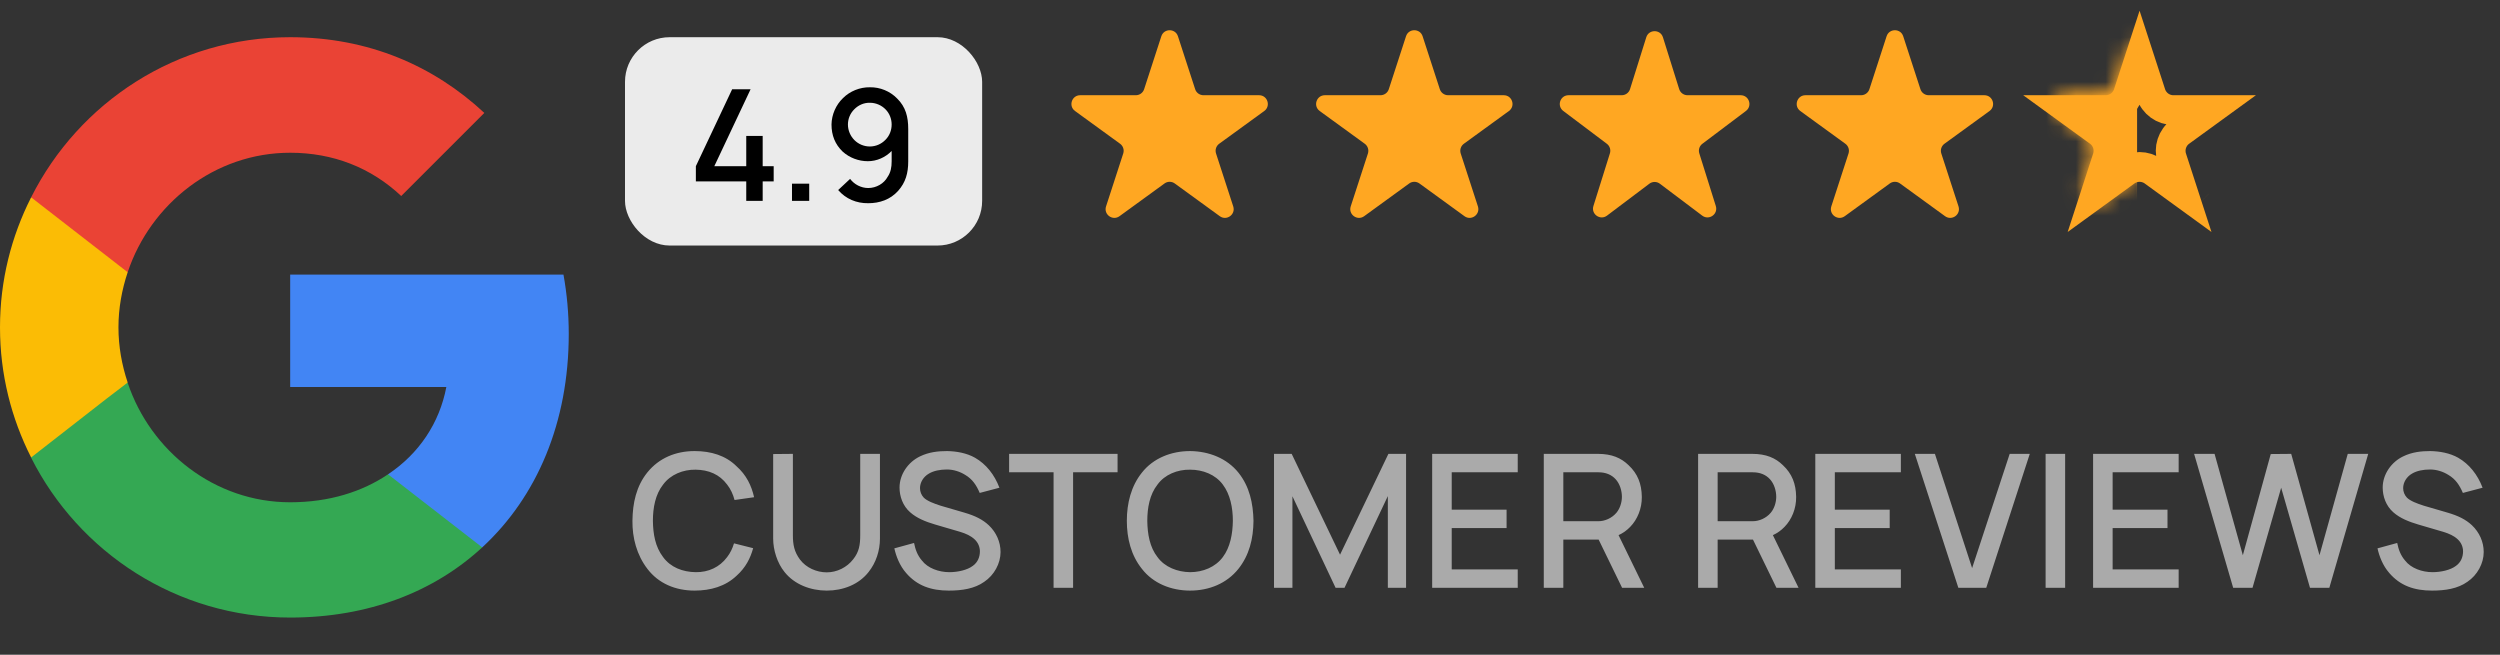
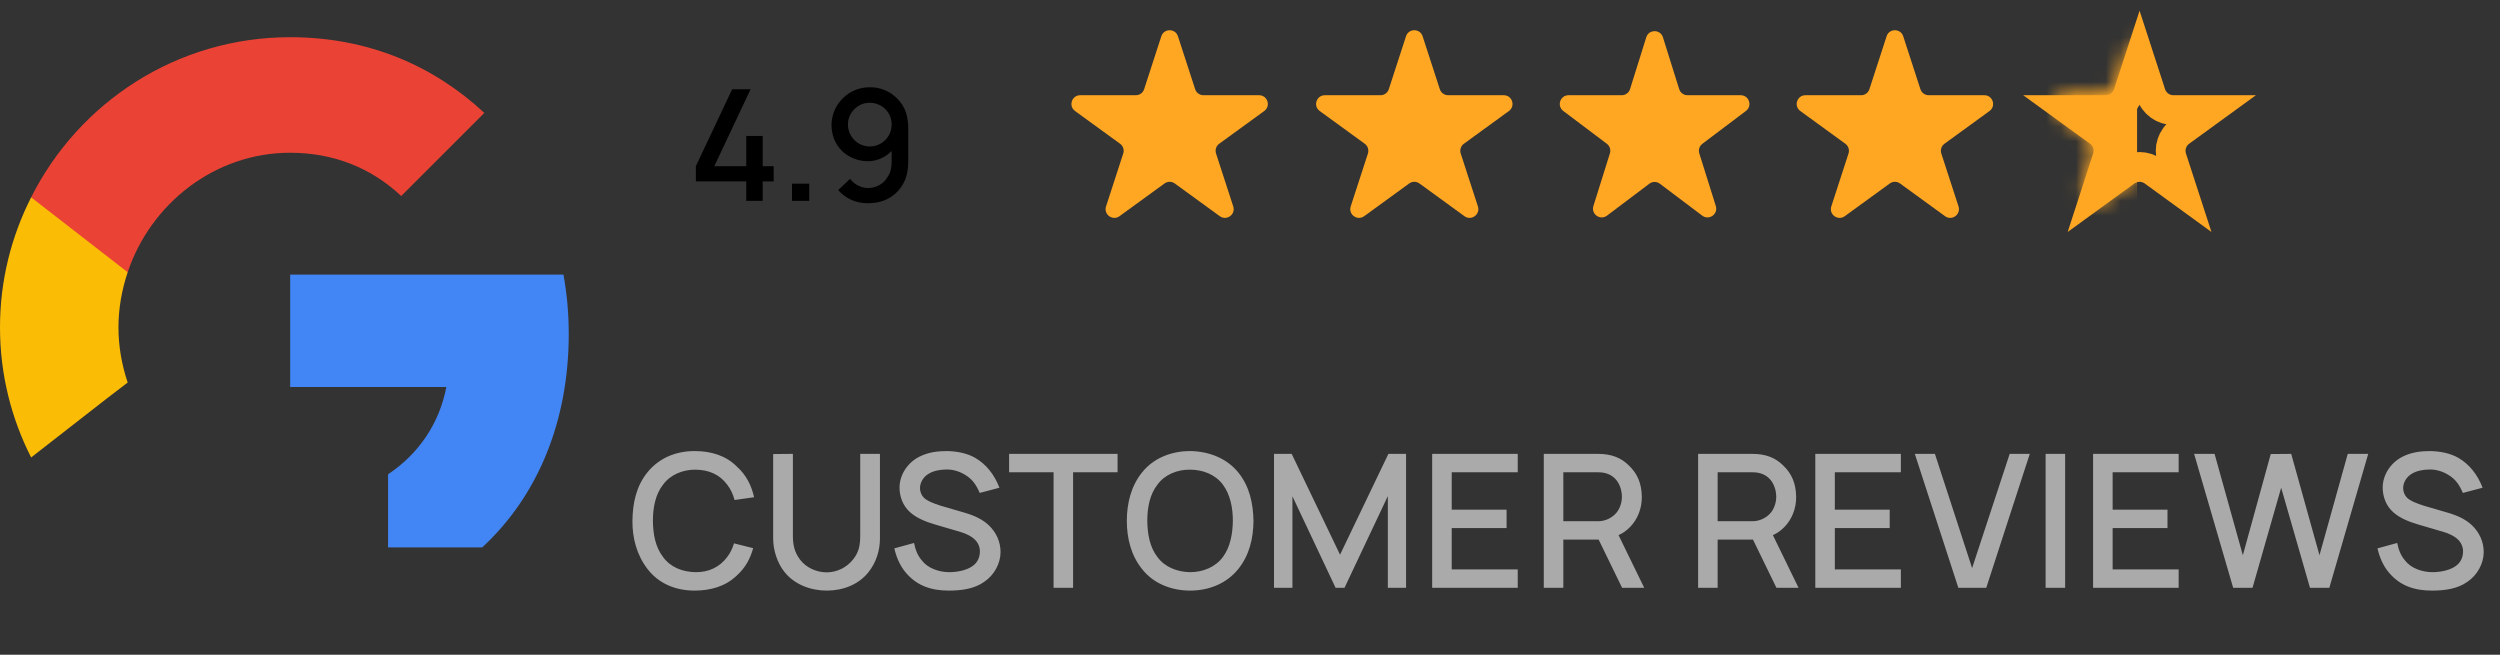
<svg xmlns="http://www.w3.org/2000/svg" width="168" height="44" viewBox="0 0 168 44" fill="none">
  <rect x="0" y="0" width="168" height="44" fill="#333333" stroke="none" />
  <path d="M49.325 36.513L50.612 36.837C50.425 37.513 50.112 38.138 49.5 38.688C48.75 39.4 47.763 39.688 46.675 39.688C45.375 39.688 44.25 39.2 43.513 38.237C42.788 37.3 42.487 36.138 42.5 35C42.513 33.8 42.763 32.663 43.5 31.75C44.275 30.788 45.4 30.312 46.675 30.312C47.788 30.312 48.763 30.613 49.487 31.325C50.163 31.925 50.5 32.638 50.675 33.413L49.362 33.6C49.263 33.225 49.1 32.862 48.862 32.562C48.35 31.875 47.625 31.575 46.75 31.562C45.9 31.55 45.062 31.887 44.562 32.562C44.038 33.225 43.875 34.125 43.875 35C43.888 35.875 44.025 36.737 44.562 37.438C45.062 38.125 45.875 38.438 46.75 38.45C47.612 38.462 48.362 38.112 48.862 37.438C49.075 37.163 49.225 36.85 49.325 36.513ZM59.132 30.5V36.2C59.132 37 58.87 37.812 58.37 38.438C57.707 39.288 56.645 39.688 55.557 39.688C54.469 39.688 53.382 39.275 52.719 38.438C52.232 37.837 51.957 36.962 51.957 36.2V30.512L53.282 30.5V35.962C53.282 36.6 53.37 37.075 53.757 37.6C54.169 38.15 54.87 38.462 55.557 38.462C56.232 38.462 56.907 38.138 57.332 37.587C57.732 37.087 57.807 36.612 57.807 35.962V30.5H59.132ZM67.162 32.775L65.837 33.125C65.612 32.6 65.349 32.2 64.862 31.913C64.524 31.7 64.087 31.55 63.637 31.55C63.174 31.55 62.737 31.637 62.424 31.825C62.049 32.038 61.824 32.425 61.824 32.8C61.824 33.038 61.912 33.263 62.074 33.438C62.299 33.663 62.749 33.837 63.224 33.987L64.812 34.45C65.537 34.663 66.037 34.913 66.449 35.3C66.949 35.775 67.237 36.413 67.237 37.1C67.237 37.862 66.812 38.65 66.137 39.1C65.487 39.562 64.649 39.688 63.762 39.688C62.574 39.688 61.624 39.362 60.887 38.5C60.462 38.013 60.224 37.4 60.099 36.85L61.424 36.487C61.512 36.925 61.649 37.312 61.949 37.663C62.349 38.188 63.099 38.45 63.799 38.45C64.349 38.45 64.999 38.312 65.374 38.025C65.724 37.775 65.849 37.4 65.849 37.05C65.849 36.75 65.724 36.462 65.499 36.25C65.249 36.013 64.924 35.862 64.512 35.737L62.849 35.25C62.212 35.062 61.612 34.825 61.162 34.425C60.662 33.987 60.449 33.35 60.449 32.763C60.449 31.863 61.037 31.05 61.812 30.675C62.424 30.375 63.049 30.312 63.649 30.312C64.274 30.325 64.949 30.438 65.524 30.762C66.262 31.188 66.824 31.887 67.162 32.775ZM75.1 30.5V31.738H72.112V39.5H70.8V31.738H67.812V30.5H75.1ZM79.973 39.688C78.698 39.688 77.485 39.2 76.735 38.225C76.01 37.325 75.723 36.175 75.723 35C75.723 33.825 76.01 32.663 76.735 31.762C77.498 30.788 78.71 30.312 79.973 30.312C81.248 30.325 82.448 30.8 83.223 31.762C83.973 32.7 84.21 33.825 84.235 35C84.223 36.212 83.948 37.312 83.223 38.225C82.435 39.212 81.248 39.688 79.973 39.688ZM79.973 38.45C80.835 38.45 81.673 38.112 82.173 37.438C82.673 36.775 82.835 35.875 82.848 35C82.848 34.125 82.673 33.225 82.173 32.562C81.673 31.887 80.835 31.562 79.973 31.562C79.123 31.55 78.273 31.887 77.785 32.562C77.26 33.225 77.098 34.125 77.098 35C77.11 35.875 77.26 36.775 77.785 37.438C78.273 38.112 79.123 38.438 79.973 38.45ZM94.488 30.5V39.5H93.263V33.337L90.351 39.5H89.751L86.851 33.35V39.5H85.613V30.5H86.801L90.051 37.275L93.301 30.5H94.488ZM101.992 31.738H97.555V34.25H101.242V35.487H97.555V38.263H101.992V39.5H96.242V30.5H101.992V31.738ZM110.492 39.5H109.005L107.43 36.263H107.38H105.055V39.5H103.742V30.5H107.38C108.317 30.5 108.942 30.775 109.442 31.262C110.055 31.837 110.317 32.513 110.33 33.388C110.342 34.175 110.03 34.913 109.555 35.4C109.33 35.638 109.067 35.825 108.767 35.962L110.492 39.5ZM105.055 31.738V35.025H107.417C107.842 35.025 108.317 34.825 108.63 34.45C108.867 34.163 108.992 33.75 108.992 33.388C108.992 32.975 108.855 32.513 108.567 32.2C108.292 31.9 107.905 31.738 107.417 31.738H105.055ZM120.863 39.5H119.376L117.801 36.263H117.751H115.426V39.5H114.113V30.5H117.751C118.688 30.5 119.313 30.775 119.813 31.262C120.426 31.837 120.688 32.513 120.701 33.388C120.713 34.175 120.401 34.913 119.926 35.4C119.701 35.638 119.438 35.825 119.138 35.962L120.863 39.5ZM115.426 31.738V35.025H117.788C118.213 35.025 118.688 34.825 119.001 34.45C119.238 34.163 119.363 33.75 119.363 33.388C119.363 32.975 119.226 32.513 118.938 32.2C118.663 31.9 118.276 31.738 117.788 31.738H115.426ZM127.738 31.738H123.301V34.25H126.988V35.487H123.301V38.263H127.738V39.5H121.988V30.5H127.738V31.738ZM131.601 39.5L128.676 30.5H130.026L132.526 38.175L135.051 30.5H136.401L133.476 39.5H131.601ZM137.465 30.5H138.777V39.5H137.465V30.5ZM146.406 31.738H141.969V34.25H145.656V35.487H141.969V38.263H146.406V39.5H140.656V30.5H146.406V31.738ZM157.769 30.5H159.144L156.531 39.5H155.231L153.294 32.775L151.369 39.5H150.069L147.444 30.5H148.819L150.719 37.312L152.594 30.512L153.969 30.5L155.869 37.312L157.769 30.5ZM166.83 32.775L165.505 33.125C165.28 32.6 165.017 32.2 164.53 31.913C164.192 31.7 163.755 31.55 163.305 31.55C162.842 31.55 162.405 31.637 162.092 31.825C161.717 32.038 161.492 32.425 161.492 32.8C161.492 33.038 161.58 33.263 161.742 33.438C161.967 33.663 162.417 33.837 162.892 33.987L164.48 34.45C165.205 34.663 165.705 34.913 166.117 35.3C166.617 35.775 166.905 36.413 166.905 37.1C166.905 37.862 166.48 38.65 165.805 39.1C165.155 39.562 164.317 39.688 163.43 39.688C162.242 39.688 161.292 39.362 160.555 38.5C160.13 38.013 159.892 37.4 159.767 36.85L161.092 36.487C161.18 36.925 161.317 37.312 161.617 37.663C162.017 38.188 162.767 38.45 163.467 38.45C164.017 38.45 164.667 38.312 165.042 38.025C165.392 37.775 165.517 37.4 165.517 37.05C165.517 36.75 165.392 36.462 165.167 36.25C164.917 36.013 164.592 35.862 164.18 35.737L162.517 35.25C161.88 35.062 161.28 34.825 160.83 34.425C160.33 33.987 160.117 33.35 160.117 32.763C160.117 31.863 160.705 31.05 161.48 30.675C162.092 30.375 162.717 30.312 163.317 30.312C163.942 30.325 164.617 30.438 165.192 30.762C165.93 31.188 166.492 31.887 166.83 32.775Z" fill="#AAAAAA" />
-   <rect x="42" y="2.5" width="24" height="14" rx="3" fill="#EBEBEB" />
  <path d="M51.252 11.167H51.991V12.188H51.252V13.5H50.148V12.188H46.762V11.167L49.2 6H50.439L48.002 11.167H50.148V9.135H51.252V11.167ZM53.222 12.344H54.379V13.5H53.222V12.344ZM56.325 12.771L57.127 12.021C57.408 12.396 57.867 12.635 58.346 12.635C58.888 12.635 59.408 12.333 59.648 11.885C59.856 11.583 59.919 11.24 59.919 10.844V10.146C59.502 10.573 58.929 10.833 58.315 10.833C57.7 10.833 57.086 10.604 56.627 10.188C56.117 9.698 55.877 9.094 55.877 8.365C55.888 7.698 56.179 7.042 56.648 6.594C57.117 6.125 57.783 5.854 58.461 5.865C59.138 5.854 59.804 6.125 60.283 6.615C60.867 7.188 61.033 7.854 61.033 8.677V10.844C61.033 11.635 60.856 12.26 60.356 12.823C59.825 13.417 59.106 13.656 58.346 13.656C57.554 13.667 56.836 13.365 56.325 12.771ZM58.461 6.906C58.044 6.896 57.669 7.073 57.398 7.354C57.138 7.615 56.981 7.979 56.981 8.365C56.981 8.771 57.148 9.146 57.419 9.417C57.69 9.688 58.065 9.844 58.45 9.844C58.856 9.844 59.231 9.677 59.502 9.396C59.773 9.125 59.919 8.76 59.919 8.365C59.919 7.99 59.773 7.615 59.513 7.354C59.242 7.073 58.856 6.906 58.461 6.906Z" fill="black" />
  <path d="M78.041 2.437C78.217 1.896 78.982 1.896 79.158 2.437L80.314 5.993C80.392 6.235 80.618 6.399 80.872 6.399H84.611C85.18 6.399 85.416 7.127 84.956 7.461L81.931 9.659C81.725 9.808 81.639 10.073 81.718 10.315L82.873 13.871C83.049 14.412 82.43 14.862 81.97 14.528L78.945 12.33C78.739 12.18 78.46 12.18 78.254 12.33L75.23 14.528C74.769 14.862 74.15 14.412 74.326 13.871L75.481 10.315C75.56 10.073 75.474 9.808 75.268 9.659L72.243 7.461C71.783 7.127 72.019 6.399 72.588 6.399H76.327C76.582 6.399 76.807 6.235 76.886 5.993L78.041 2.437Z" fill="#FFA722" />
  <path d="M110.629 2.507C110.801 1.958 111.578 1.958 111.75 2.507L112.841 5.988C112.917 6.233 113.144 6.399 113.401 6.399H116.974C117.538 6.399 117.777 7.116 117.327 7.456L114.4 9.661C114.202 9.81 114.119 10.068 114.193 10.305L115.303 13.846C115.473 14.39 114.845 14.834 114.389 14.49L111.543 12.346C111.334 12.188 111.046 12.188 110.836 12.346L107.991 14.49C107.535 14.834 106.906 14.39 107.077 13.846L108.186 10.305C108.26 10.068 108.178 9.81 107.979 9.661L105.052 7.456C104.602 7.116 104.842 6.399 105.406 6.399H108.979C109.235 6.399 109.462 6.233 109.539 5.988L110.629 2.507Z" fill="#FFA722" />
  <path d="M143.016 6.302L143.779 3.954L144.542 6.302C144.755 6.956 145.364 7.399 146.052 7.399H148.52L146.523 8.85C145.967 9.254 145.734 9.97 145.946 10.624L146.709 12.972L144.712 11.521C144.156 11.117 143.403 11.117 142.846 11.521L140.849 12.972L141.612 10.624C141.825 9.97 141.592 9.254 141.036 8.85L139.038 7.399H141.507C142.195 7.399 142.804 6.956 143.016 6.302ZM147.737 13.719L147.736 13.718L147.737 13.719Z" stroke="#FFA722" stroke-width="2" />
  <path d="M94.484 2.437C94.659 1.896 95.425 1.896 95.6 2.437L96.756 5.993C96.834 6.235 97.06 6.399 97.314 6.399H101.053C101.622 6.399 101.859 7.127 101.398 7.461L98.374 9.659C98.168 9.808 98.082 10.073 98.16 10.315L99.316 13.871C99.491 14.412 98.872 14.862 98.412 14.528L95.387 12.33C95.181 12.18 94.903 12.18 94.697 12.33L91.672 14.528C91.212 14.862 90.593 14.412 90.768 13.871L91.924 10.315C92.002 10.073 91.916 9.808 91.71 9.659L88.686 7.461C88.225 7.127 88.462 6.399 89.031 6.399H92.77C93.024 6.399 93.249 6.235 93.328 5.993L94.484 2.437Z" fill="#FFA722" />
  <path d="M126.779 2.437C126.955 1.896 127.721 1.896 127.896 2.437L129.052 5.993C129.13 6.235 129.356 6.399 129.61 6.399H133.349C133.918 6.399 134.154 7.127 133.694 7.461L130.669 9.659C130.464 9.808 130.377 10.073 130.456 10.315L131.612 13.871C131.787 14.412 131.168 14.862 130.708 14.528L127.683 12.33C127.477 12.18 127.199 12.18 126.993 12.33L123.968 14.528C123.508 14.862 122.888 14.412 123.064 13.871L124.22 10.315C124.298 10.073 124.212 9.808 124.006 9.659L120.981 7.461C120.521 7.127 120.758 6.399 121.327 6.399H125.066C125.32 6.399 125.545 6.235 125.624 5.993L126.779 2.437Z" fill="#FFA722" />
  <mask id="mask0_107_23108" style="mask-type:alpha" maskUnits="userSpaceOnUse" x="138" y="2" width="12" height="12">
    <path d="M142.822 3.427C143.122 2.506 144.425 2.506 144.725 3.427L145.396 5.493C145.53 5.906 145.914 6.184 146.347 6.184H148.52C149.489 6.184 149.891 7.424 149.108 7.993L147.35 9.271C146.999 9.525 146.853 9.977 146.987 10.389L147.658 12.455C147.957 13.376 146.903 14.143 146.119 13.573L144.361 12.296C144.011 12.041 143.536 12.041 143.186 12.296L141.428 13.573C140.644 14.143 139.59 13.376 139.889 12.455L140.561 10.389C140.694 9.977 140.548 9.525 140.197 9.271L138.439 7.993C137.656 7.424 138.058 6.184 139.027 6.184H141.2C141.633 6.184 142.017 5.906 142.151 5.493L142.822 3.427Z" fill="#FFA722" />
  </mask>
  <g mask="url(#mask0_107_23108)">
    <rect x="137.16" y="0.822" width="6.452" height="14.84" rx="1" fill="#FFA722" />
  </g>
  <g clip-path="url(#clip0_107_23108)">
    <path d="M38.22 22.442C38.22 21.059 38.096 19.73 37.865 18.453H19.5V26.005H29.994C29.534 28.434 28.151 30.49 26.077 31.873V36.783H32.406C36.093 33.38 38.22 28.38 38.22 22.442Z" fill="#4285F4" />
-     <path d="M19.5 41.5C24.765 41.5 29.179 39.763 32.405 36.785L26.077 31.874C24.34 33.044 22.124 33.753 19.5 33.753C14.43 33.753 10.122 30.332 8.58 25.723H2.092V30.757C5.3 37.121 11.877 41.5 19.5 41.5Z" fill="#34A853" />
    <path d="M8.58 25.706C8.19 24.536 7.96 23.295 7.96 22.001C7.96 20.707 8.19 19.466 8.58 18.296V13.262H2.092C0.762 15.885 0 18.846 0 22.001C0 25.157 0.762 28.117 2.092 30.741L7.144 26.805L8.58 25.706Z" fill="#FBBC05" />
    <path d="M19.5 10.264C22.372 10.264 24.924 11.257 26.963 13.172L32.547 7.588C29.161 4.432 24.765 2.5 19.5 2.5C11.877 2.5 5.3 6.879 2.092 13.261L8.58 18.295C10.122 13.686 14.43 10.264 19.5 10.264Z" fill="#EA4335" />
  </g>
  <defs>
    <clipPath id="clip0_107_23108">
      <rect width="39" height="39" fill="white" transform="translate(0 2.5)" />
    </clipPath>
  </defs>
</svg>